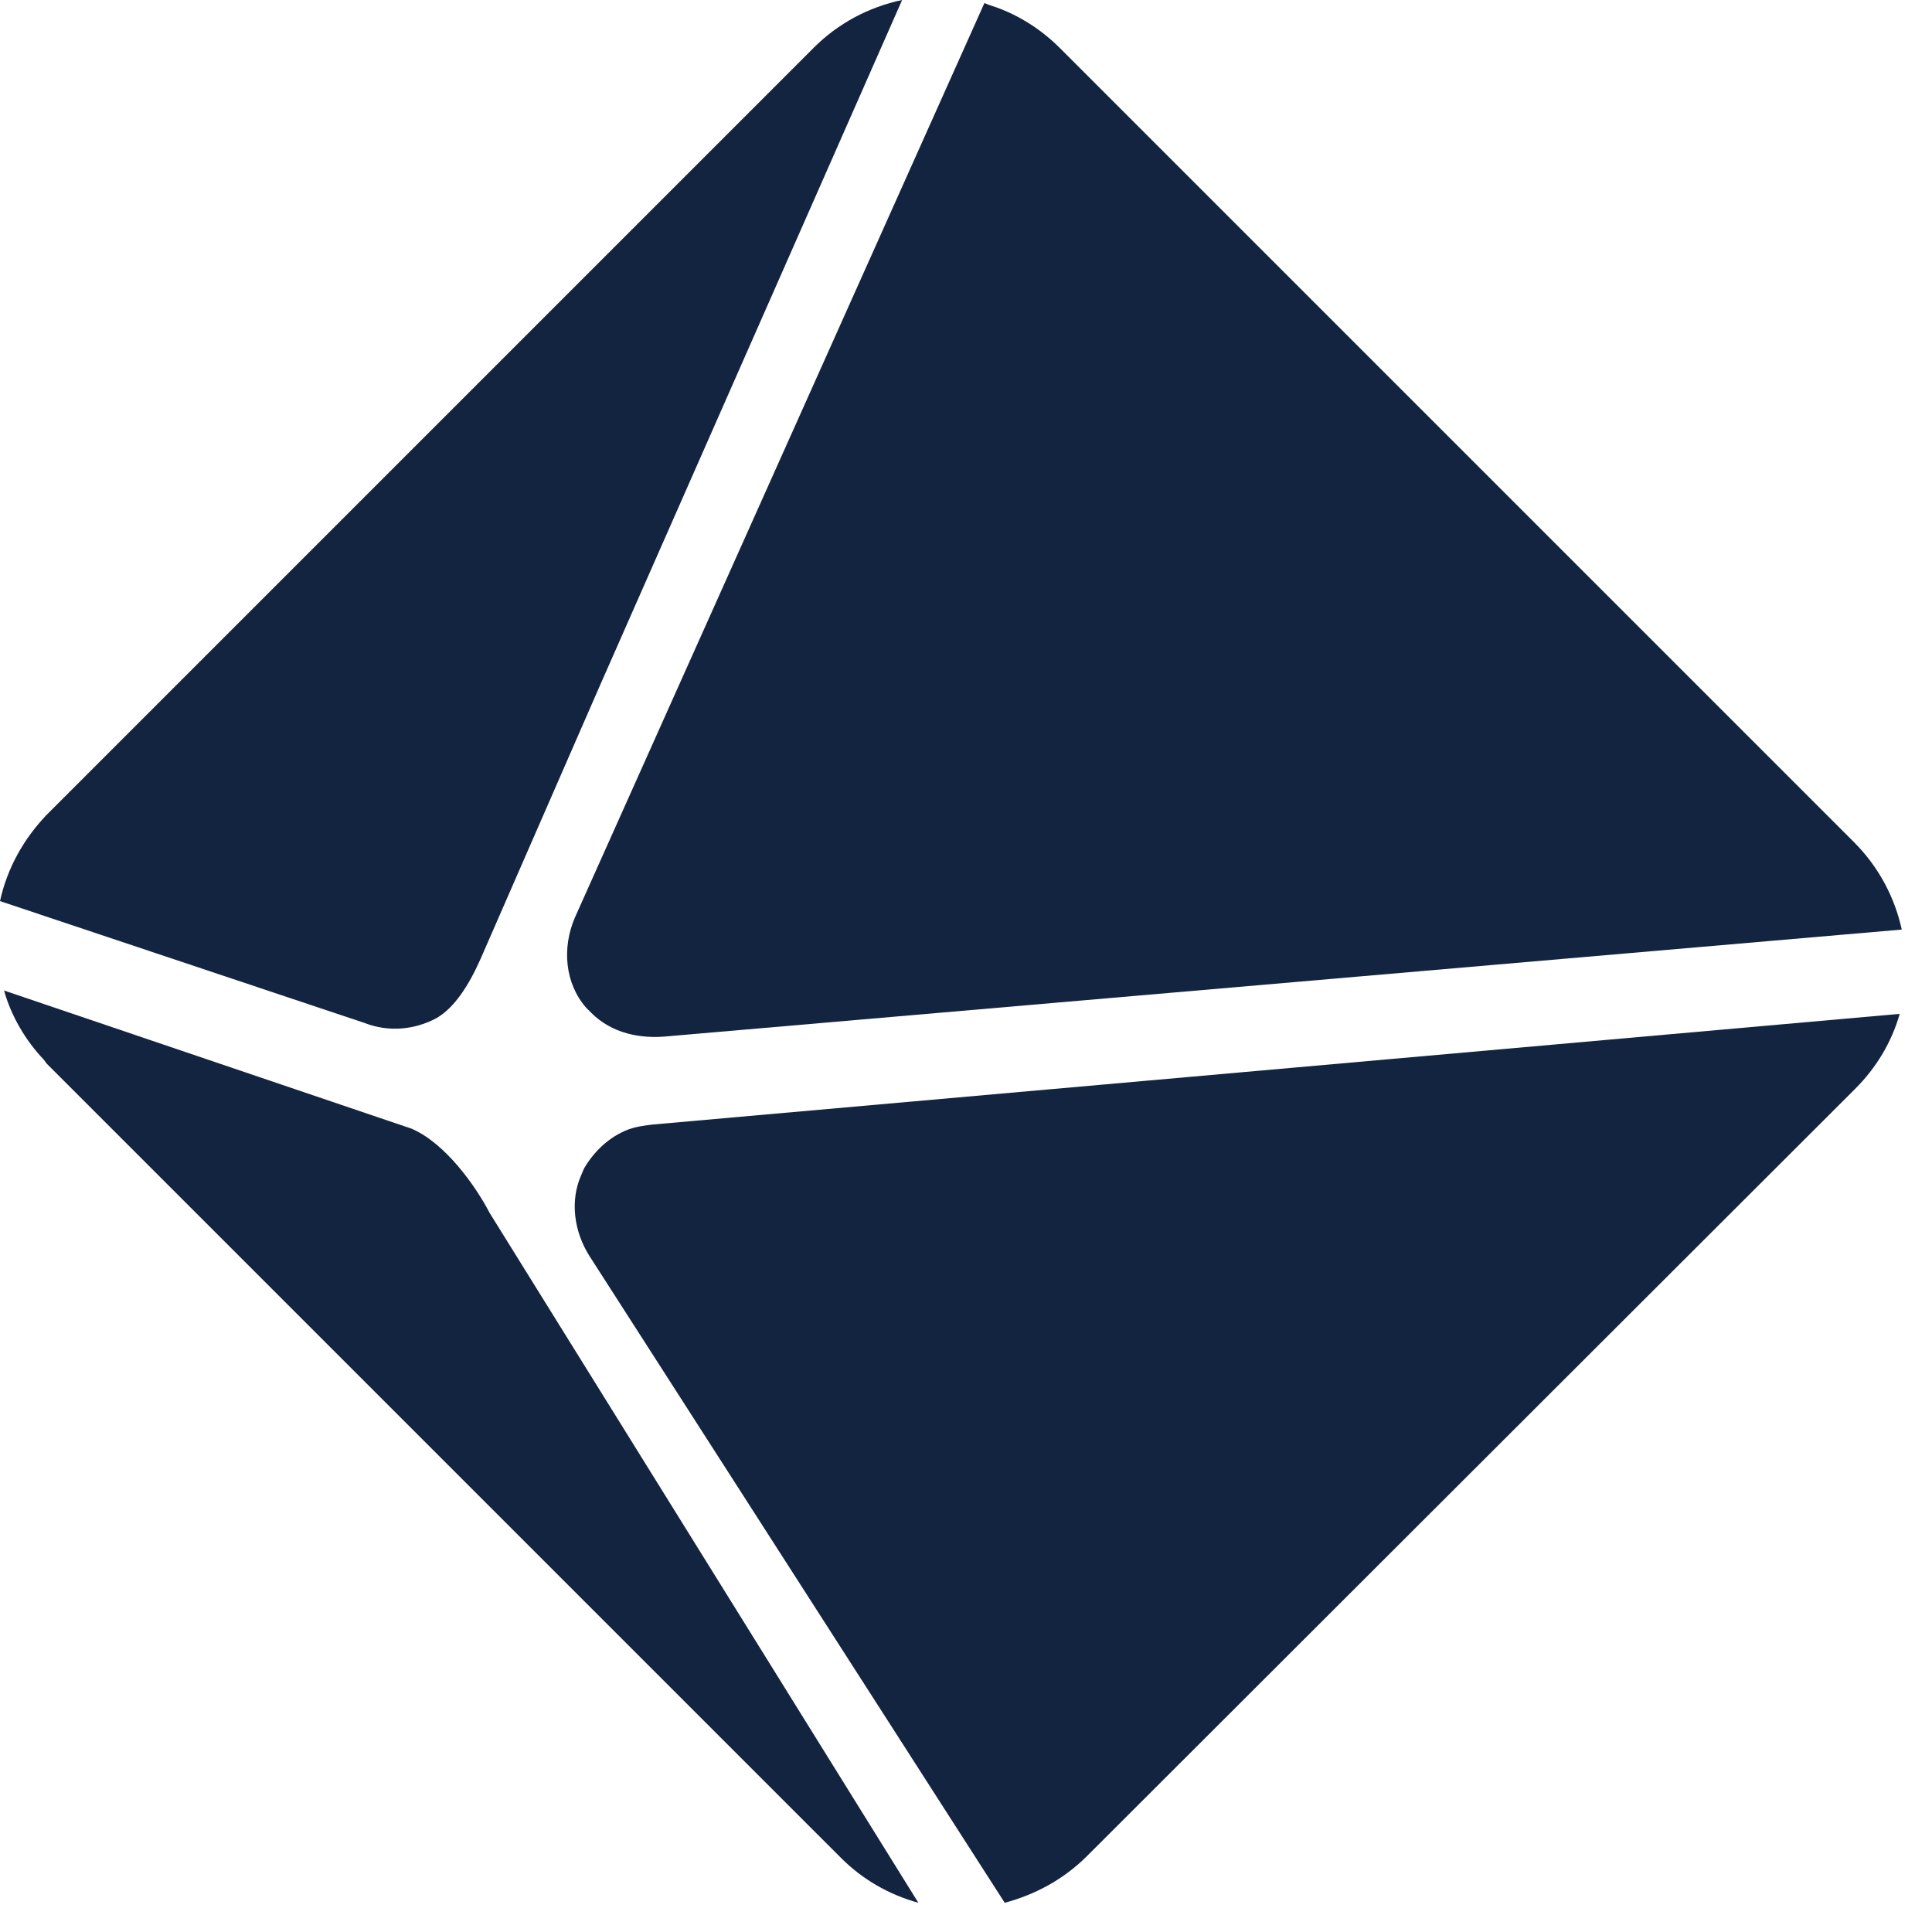
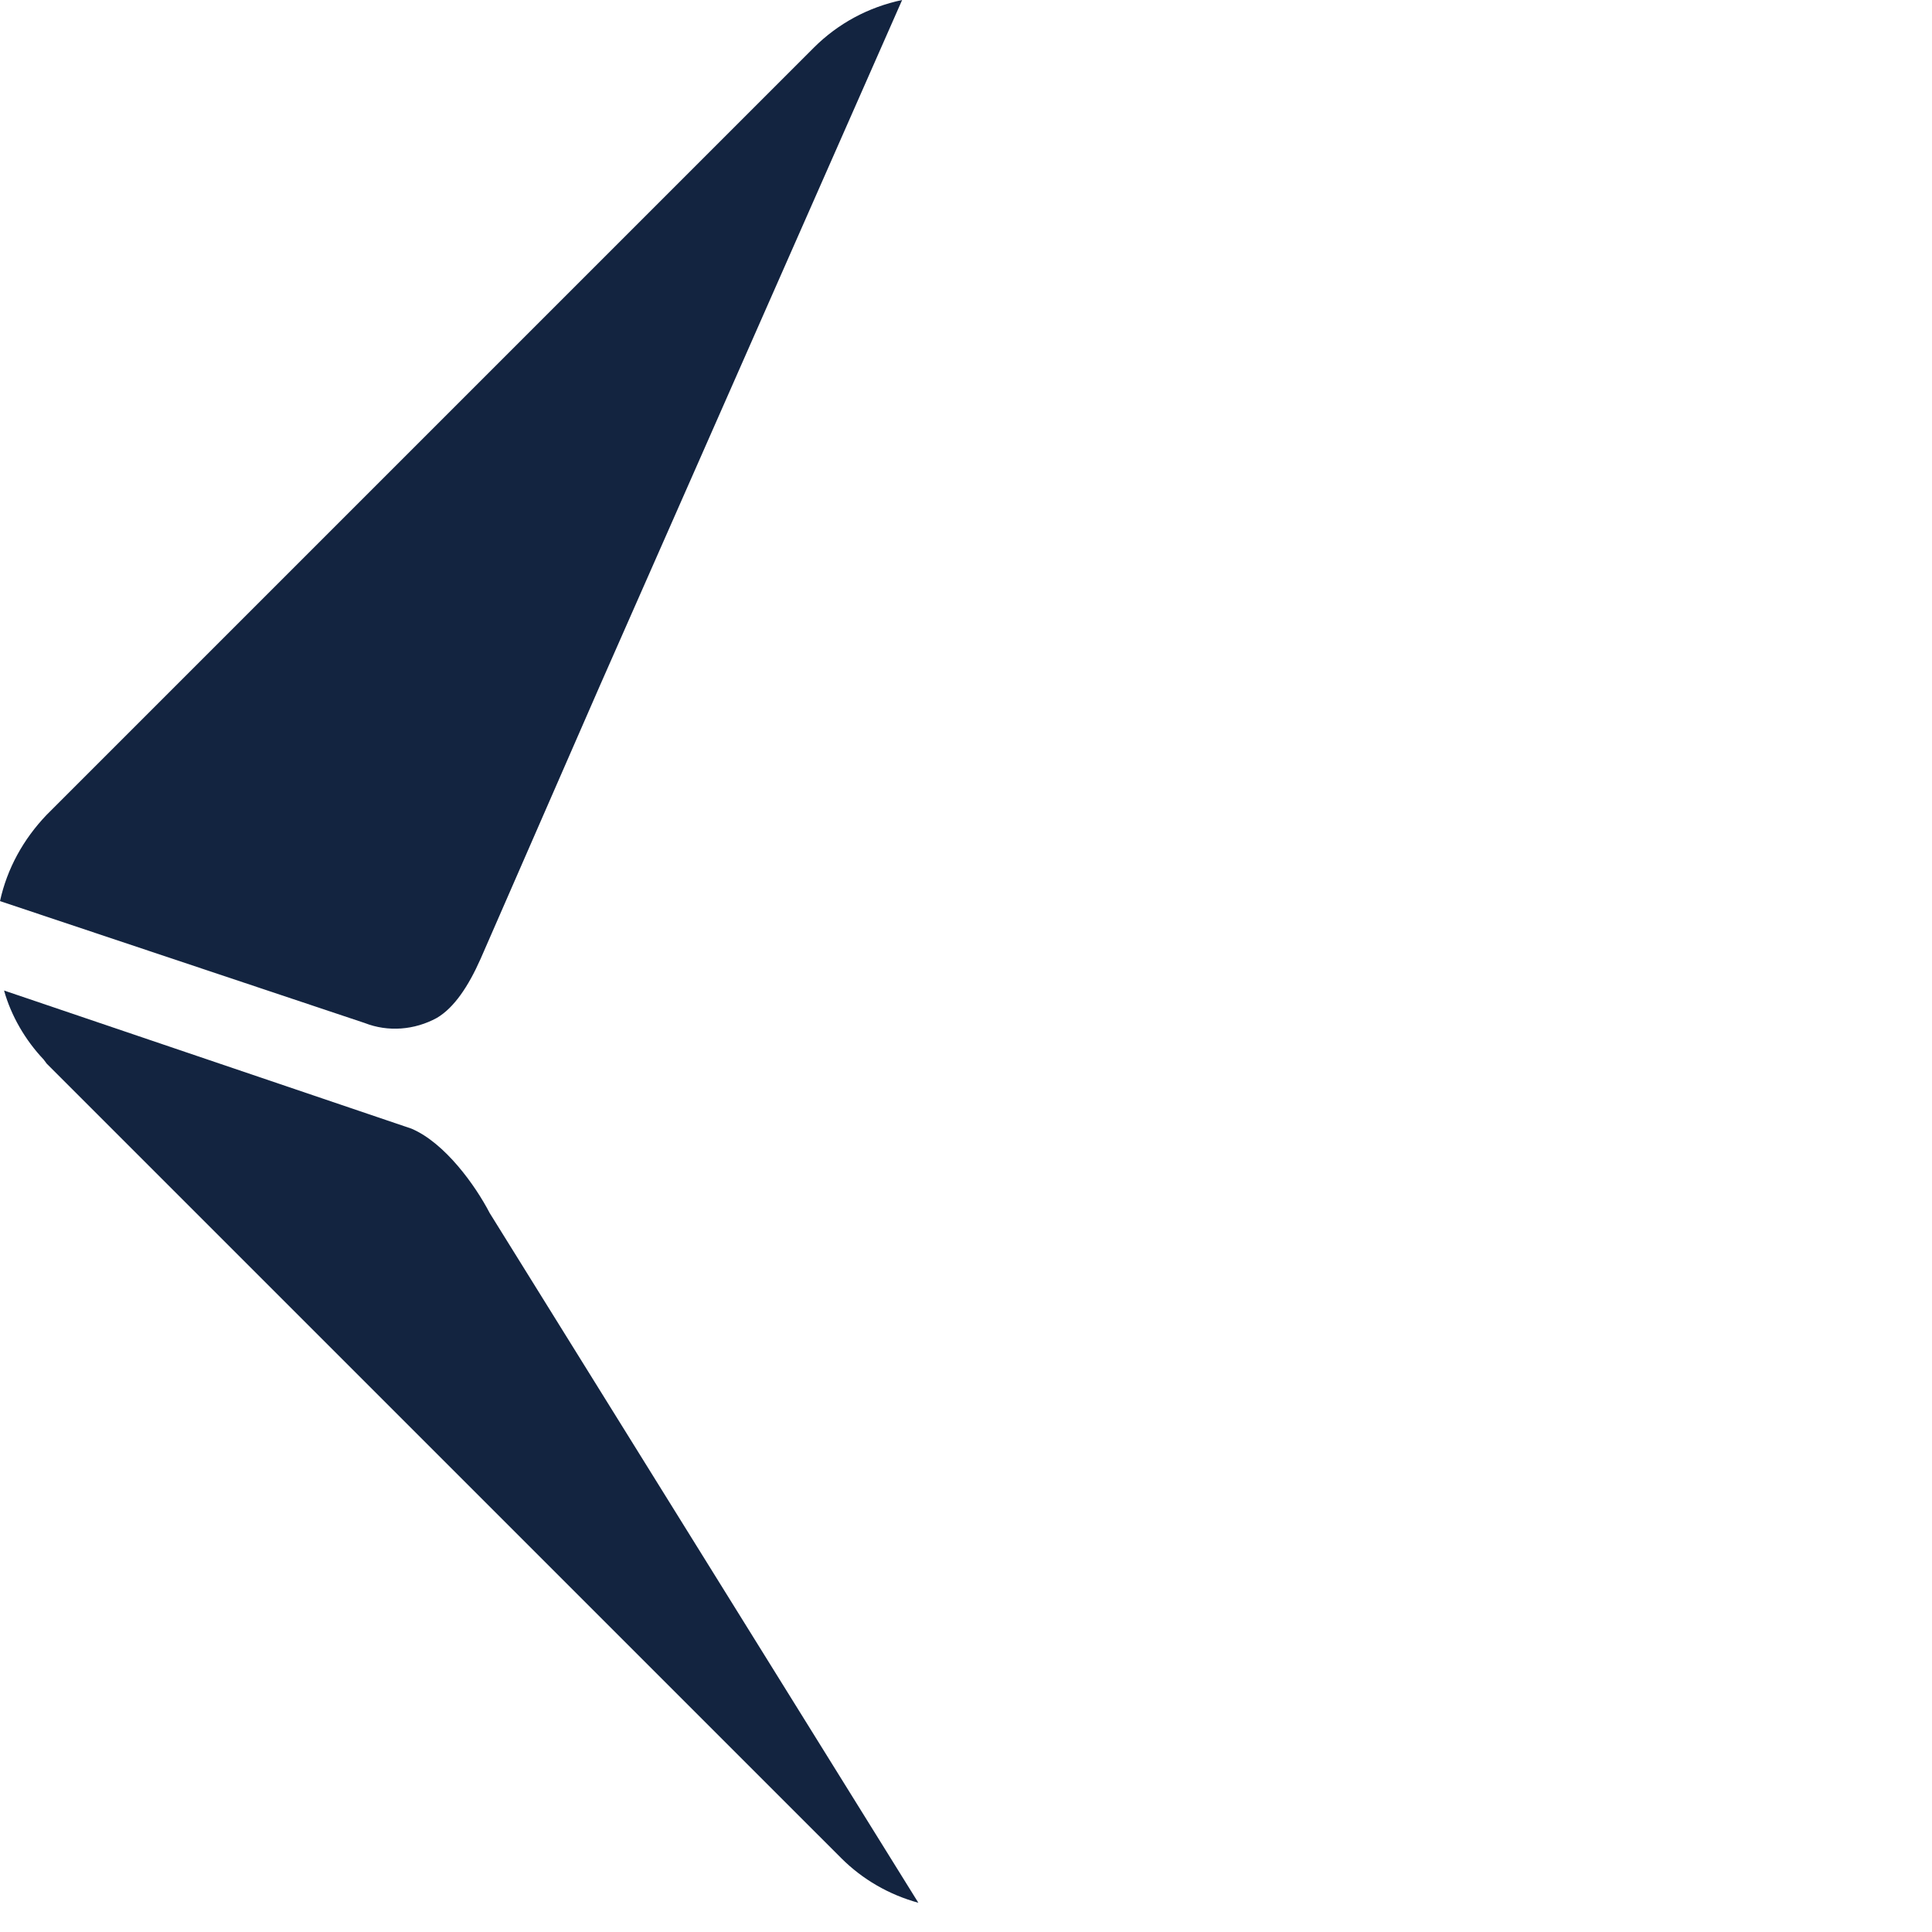
<svg xmlns="http://www.w3.org/2000/svg" width="400" height="400" viewBox="0 0 49 49" fill="none">
  <path fill-rule="evenodd" clip-rule="evenodd" d="M20.638 1.211C21.256 0.593 22.029 0.18 22.88 0L15.202 17.418L12.187 24.323C11.878 25.018 11.517 25.559 11.079 25.817C10.512 26.126 9.842 26.178 9.25 25.946L0 22.854C0.18 22.029 0.593 21.282 1.185 20.664L20.638 1.211Z" fill="#132440" />
-   <path fill-rule="evenodd" clip-rule="evenodd" d="M14.996 25.688C14.944 25.637 14.918 25.611 14.867 25.559C14.326 24.941 14.248 24.039 14.583 23.266L24.967 0.077L25.096 0.129C25.766 0.335 26.384 0.722 26.873 1.211L47.022 21.36C47.641 21.978 48.053 22.751 48.233 23.576L16.954 26.281C16.232 26.358 15.511 26.204 14.996 25.688Z" fill="#132440" />
  <path fill-rule="evenodd" clip-rule="evenodd" d="M12.419 30.764L23.292 48.259C22.545 48.053 21.875 47.666 21.334 47.125L1.185 26.977L1.108 26.873C0.644 26.384 0.283 25.766 0.103 25.122L10.435 28.625C11.285 28.986 12.058 30.068 12.419 30.764Z" fill="#132440" />
-   <path fill-rule="evenodd" clip-rule="evenodd" d="M14.815 29.63C15.072 29.192 15.459 28.831 15.923 28.651C16.129 28.574 16.335 28.548 16.541 28.522L48.181 25.714C47.975 26.435 47.589 27.079 47.047 27.62L27.569 47.074C26.976 47.666 26.255 48.052 25.482 48.259L14.944 31.846C14.557 31.228 14.454 30.455 14.738 29.811C14.763 29.759 14.789 29.682 14.815 29.63Z" fill="#132440" />
</svg>